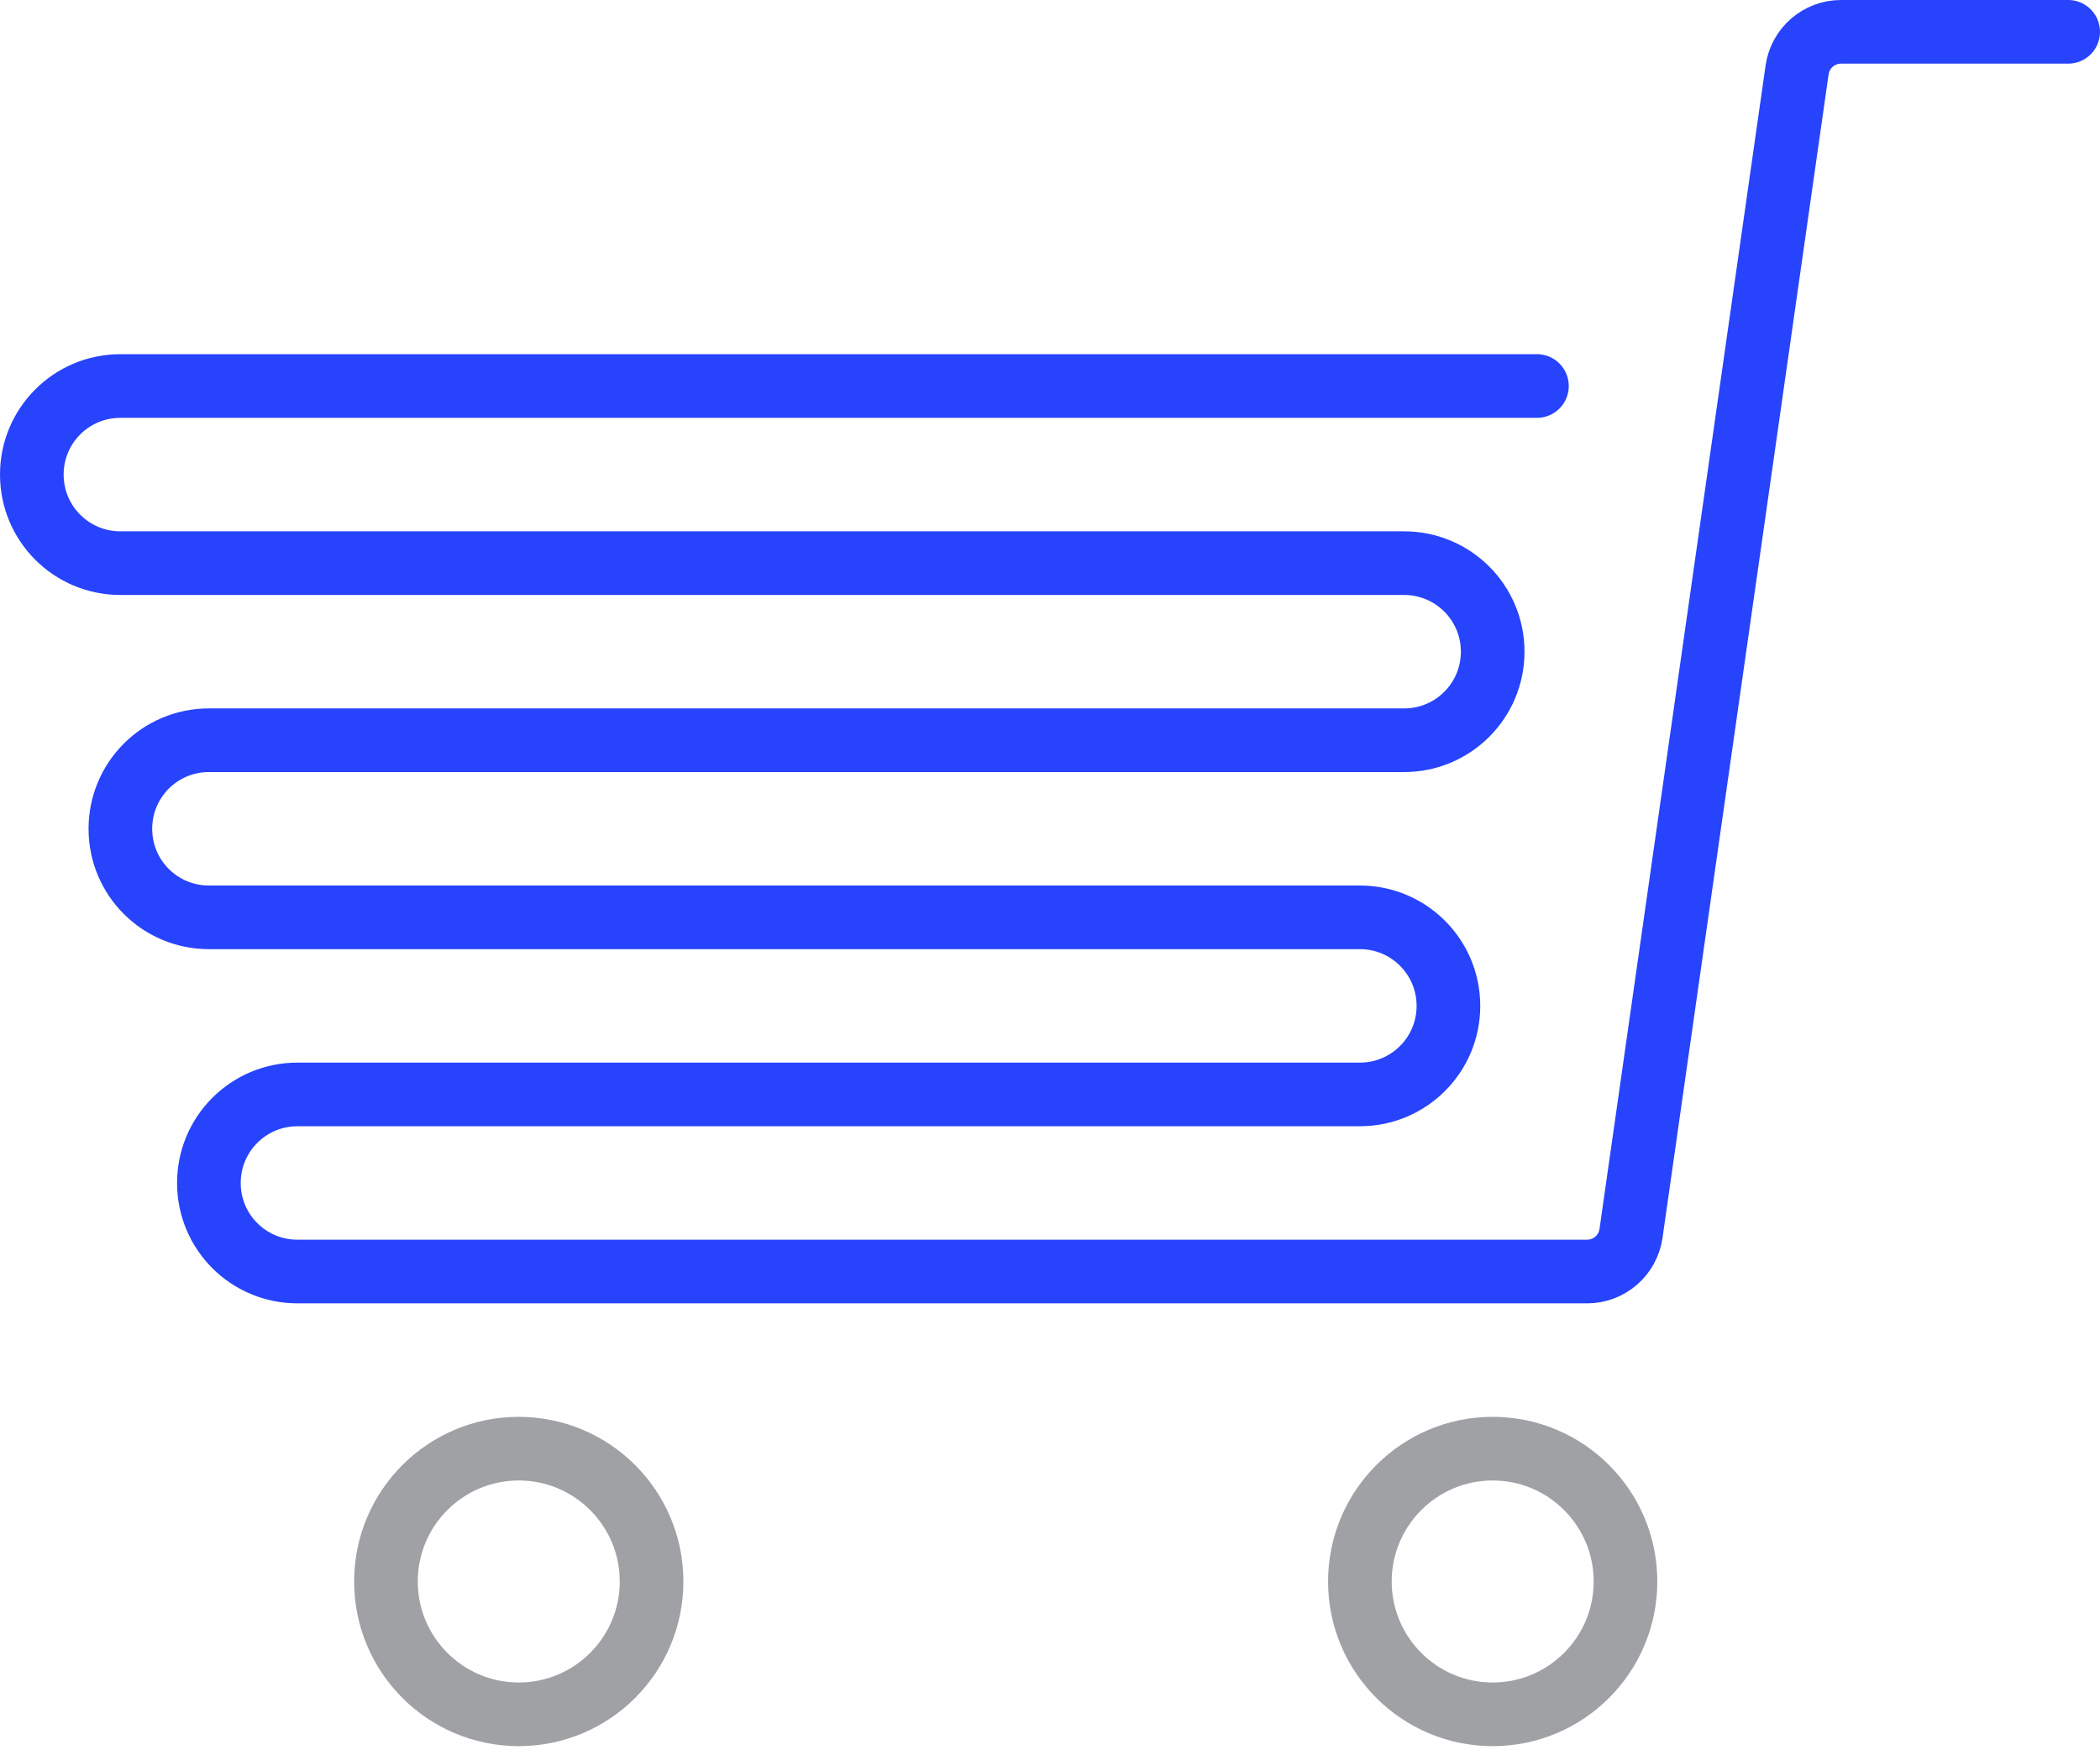
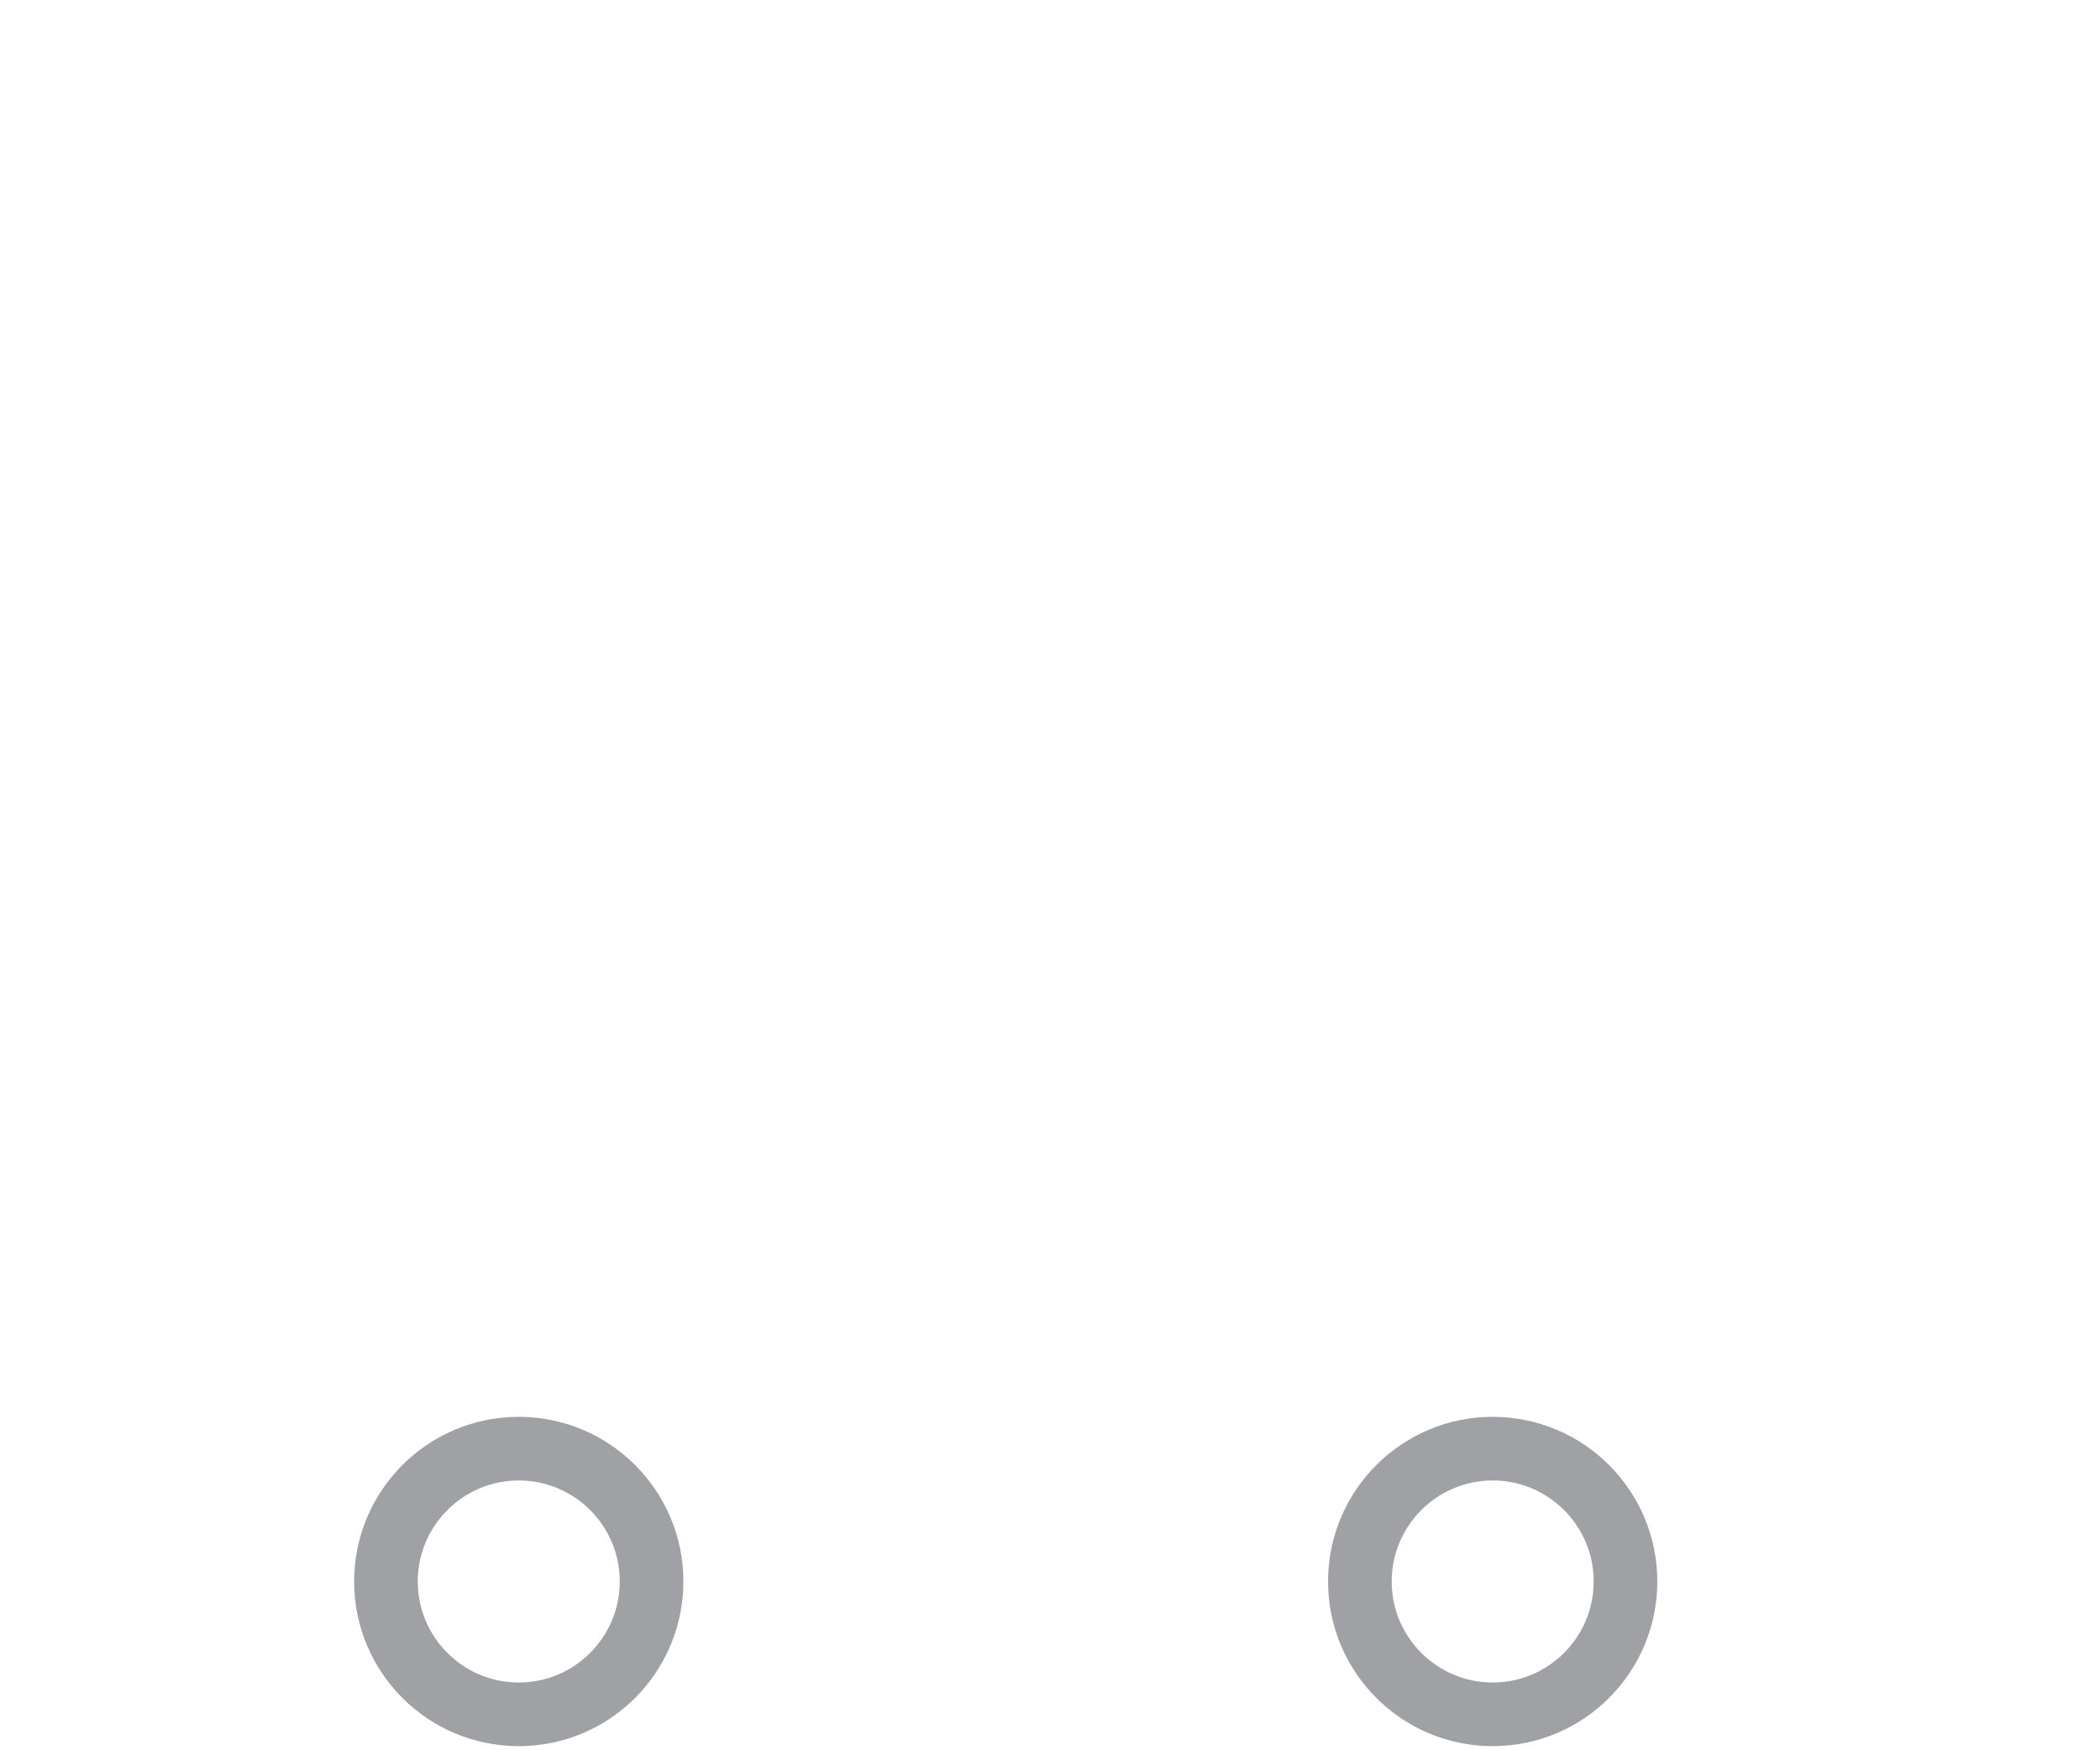
<svg xmlns="http://www.w3.org/2000/svg" width="66" height="55" viewBox="0 0 66 55" fill="none">
-   <path d="M64 0H56.86C56.167 0 55.58 0.509 55.48 1.197L50.26 37.76C50.159 38.45 49.572 38.956 48.879 38.956H8.348C6.809 38.956 5.565 37.713 5.565 36.174C5.565 34.635 6.809 33.391 8.348 33.391H41.739C43.275 33.391 44.522 32.148 44.522 30.609C44.522 29.07 43.275 27.826 41.739 27.826H5.565C4.026 27.826 2.783 26.582 2.783 25.044C2.783 23.505 4.026 22.261 5.565 22.261H43.13C44.666 22.261 45.913 21.017 45.913 19.478C45.913 17.939 44.666 16.696 43.13 16.696H2.783C1.244 16.696 0 15.452 0 13.913C0 12.374 1.244 11.13 2.783 11.13H47.304" transform="translate(1 1)" stroke="#2743FC" stroke-width="2" stroke-linecap="round" />
  <path fill-rule="evenodd" clip-rule="evenodd" d="M8.348 4.174C8.348 6.478 6.478 8.348 4.174 8.348C1.87 8.348 0 6.478 0 4.174C0 1.87 1.87 0 4.174 0C6.478 0 8.348 1.87 8.348 4.174Z" transform="translate(12.13 45.522)" stroke="#9FA1A5" stroke-width="2" />
  <path fill-rule="evenodd" clip-rule="evenodd" d="M8.348 4.174C8.348 6.478 6.478 8.348 4.174 8.348C1.87 8.348 0 6.478 0 4.174C0 1.87 1.87 0 4.174 0C6.478 0 8.348 1.87 8.348 4.174Z" transform="translate(42.739 45.522)" stroke="#9FA1A5" stroke-width="2" />
</svg>